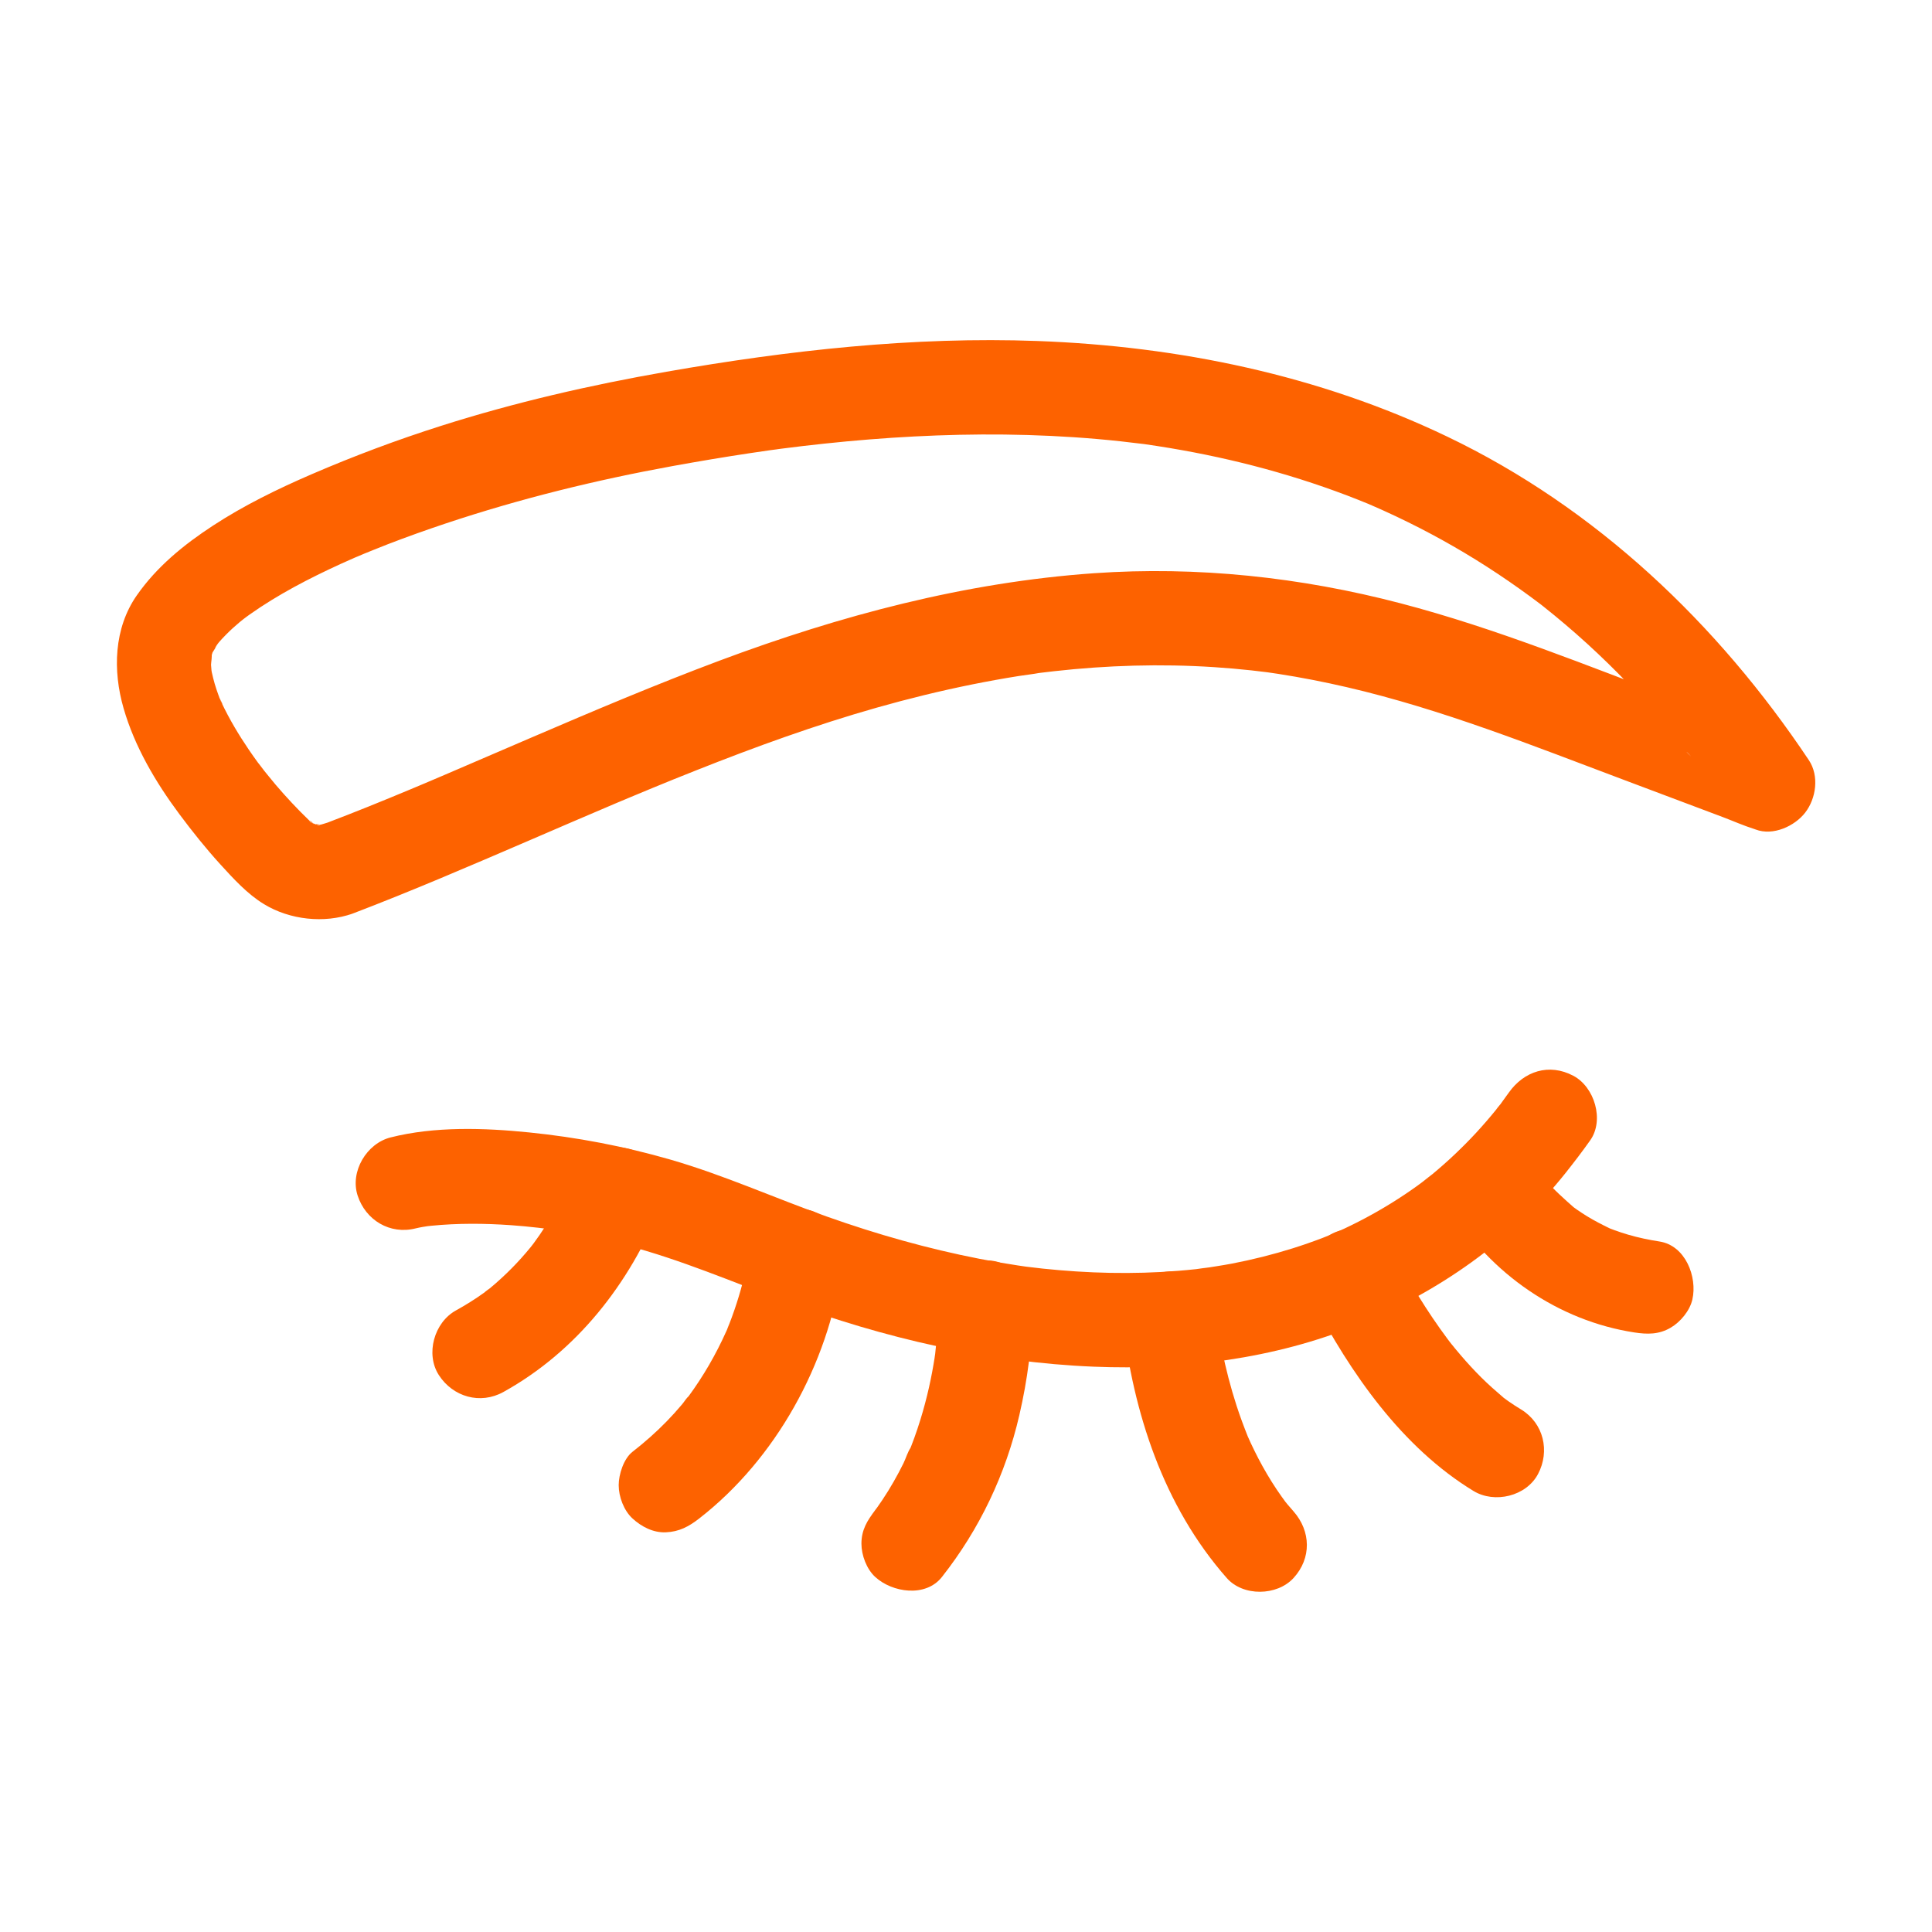
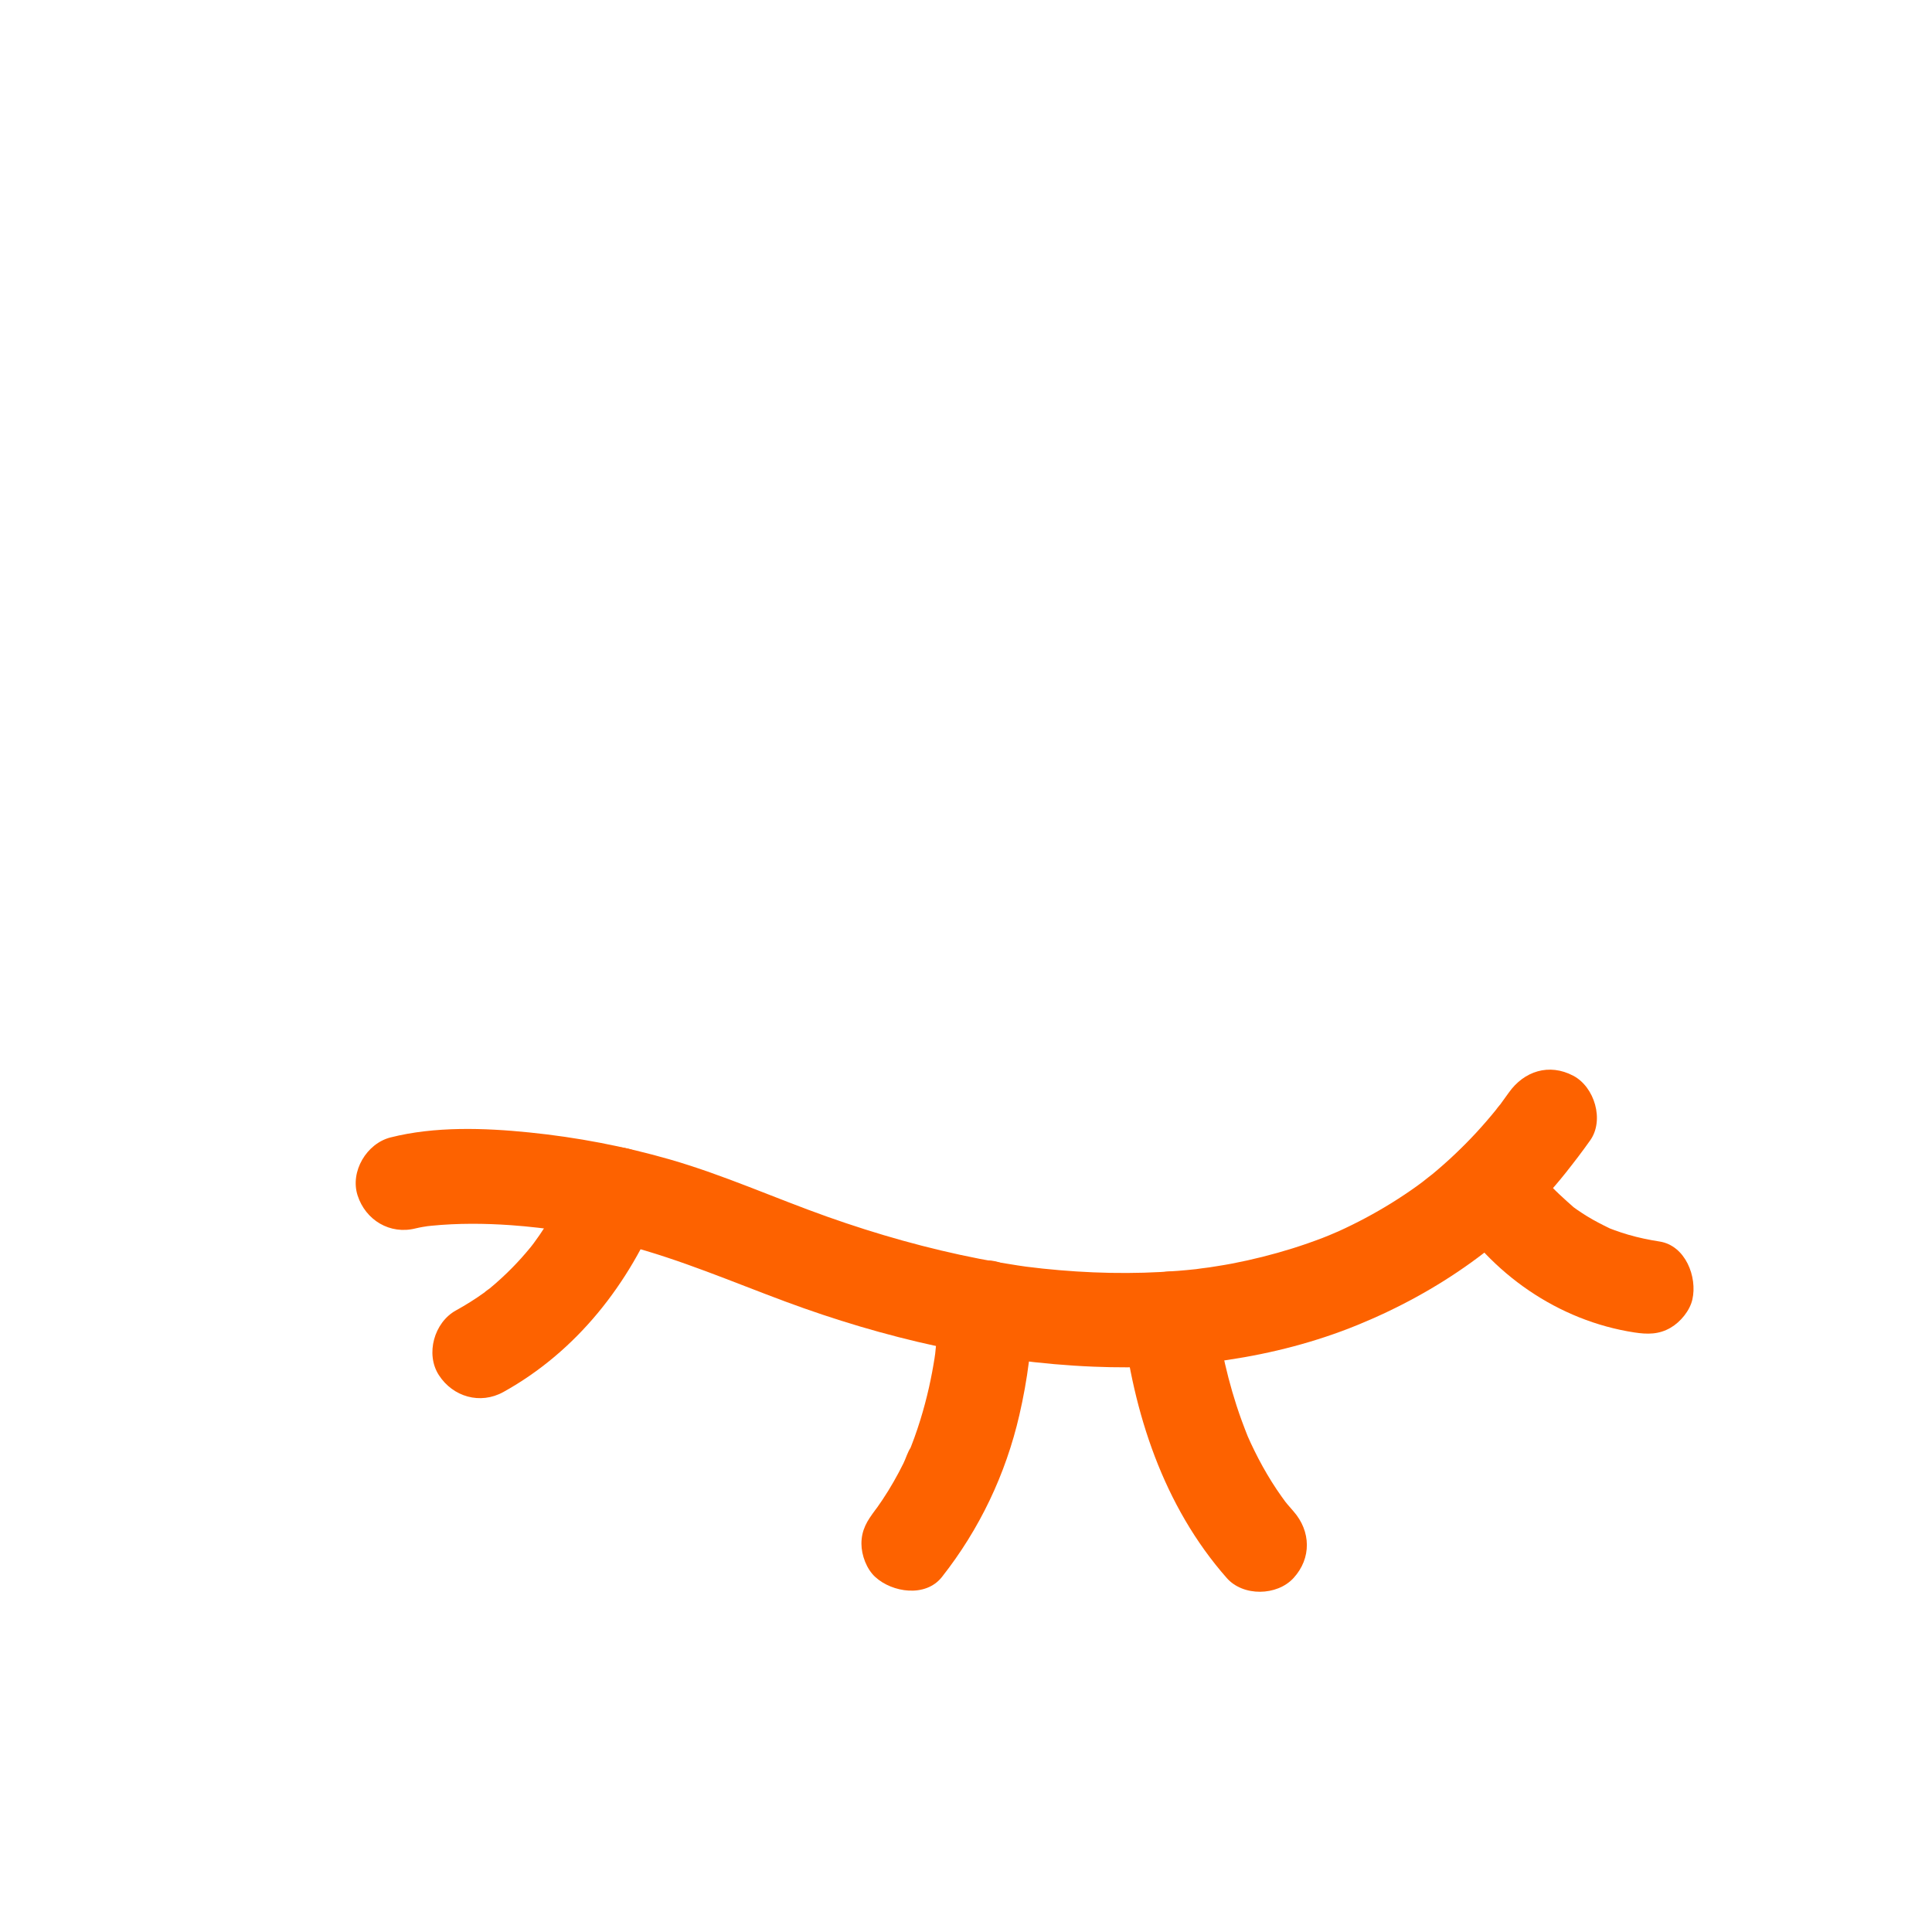
<svg xmlns="http://www.w3.org/2000/svg" width="64" height="64" viewBox="0 0 64 64" fill="none">
-   <path d="M10.847 27.251C10.756 27.283 10.664 27.305 10.572 27.333C10.265 27.426 10.862 27.331 10.658 27.32C10.615 27.318 10.45 27.299 10.421 27.318C10.527 27.248 10.786 27.389 10.511 27.324C10.466 27.313 10.323 27.245 10.287 27.257C10.354 27.286 10.421 27.314 10.488 27.343C10.432 27.316 10.377 27.286 10.324 27.254C10.188 27.189 10.265 27.113 10.414 27.335C10.373 27.274 10.282 27.215 10.227 27.163C9.843 26.793 9.479 26.402 9.133 25.997C8.952 25.785 8.783 25.565 8.605 25.351C8.938 25.752 8.605 25.346 8.54 25.256C8.438 25.116 8.338 24.975 8.241 24.832C7.907 24.34 7.6 23.826 7.345 23.288C7.311 23.215 7.282 23.137 7.244 23.065C7.44 23.438 7.348 23.32 7.309 23.216C7.262 23.094 7.215 22.973 7.174 22.848C7.13 22.717 7.091 22.584 7.058 22.449C7.043 22.39 7.029 22.33 7.016 22.27C7.003 22.205 6.953 21.872 6.996 22.196C7.039 22.524 6.993 22.104 6.991 22.025C6.989 21.956 7.037 21.71 7.003 21.66C7.007 21.665 6.926 22.096 6.974 21.883C6.988 21.82 6.999 21.757 7.016 21.695C7.027 21.654 7.039 21.613 7.052 21.573C7.166 21.226 6.886 21.865 7.016 21.653C7.106 21.506 7.201 21.361 7.291 21.215C7.015 21.666 7.138 21.408 7.251 21.277C7.327 21.19 7.406 21.106 7.487 21.024C7.632 20.877 7.785 20.738 7.943 20.606C8.045 20.52 8.384 20.273 7.937 20.601C8.049 20.519 8.16 20.434 8.274 20.354C9.212 19.692 10.241 19.159 11.283 18.682C11.434 18.613 11.586 18.545 11.738 18.479C11.851 18.429 12.339 18.232 11.875 18.418C12.198 18.289 12.518 18.155 12.842 18.03C13.482 17.783 14.128 17.553 14.778 17.336C17.232 16.518 19.741 15.901 22.285 15.438C23.139 15.283 23.995 15.139 24.853 15.01C25.077 14.976 25.3 14.944 25.524 14.912C25.642 14.896 25.762 14.883 25.88 14.863C25.893 14.861 25.426 14.923 25.66 14.893C25.736 14.883 25.812 14.873 25.888 14.863C26.363 14.802 26.84 14.745 27.316 14.695C29.295 14.485 31.286 14.373 33.276 14.395C34.301 14.407 35.325 14.454 36.346 14.543C36.864 14.588 37.38 14.645 37.896 14.71C38.194 14.747 37.48 14.652 37.777 14.694C37.826 14.701 37.876 14.707 37.925 14.714C38.061 14.734 38.197 14.754 38.332 14.775C38.605 14.817 38.876 14.862 39.148 14.911C41.276 15.292 43.368 15.882 45.367 16.708C45.469 16.751 45.742 16.879 45.283 16.672C45.343 16.7 45.404 16.724 45.464 16.75C45.585 16.803 45.705 16.856 45.825 16.911C46.102 17.036 46.377 17.166 46.65 17.301C47.155 17.55 47.653 17.815 48.141 18.096C49.149 18.674 50.114 19.32 51.041 20.022C51.294 20.214 50.743 19.788 50.994 19.985C51.039 20.021 51.084 20.056 51.128 20.091C51.252 20.189 51.374 20.288 51.496 20.388C51.742 20.59 51.984 20.796 52.224 21.007C52.702 21.428 53.166 21.866 53.614 22.319C54.068 22.776 54.506 23.249 54.929 23.735C55.136 23.973 55.339 24.214 55.538 24.458C55.639 24.582 55.74 24.706 55.839 24.832C55.897 24.905 55.952 24.995 56.018 25.06C55.731 24.777 55.939 24.958 56.011 25.052C56.433 25.609 56.836 26.179 57.224 26.76C57.812 25.995 58.4 25.23 58.988 24.465C57.88 24.041 56.767 23.626 55.657 23.209C52.601 22.061 49.56 20.814 46.398 19.986C43.091 19.119 39.651 18.75 36.238 18.989C31.971 19.288 27.83 20.39 23.837 21.884C21.728 22.673 19.654 23.552 17.586 24.44C16.635 24.848 15.686 25.259 14.735 25.666C14.498 25.767 14.26 25.868 14.023 25.969C13.986 25.984 13.81 26.058 14.008 25.975C14.216 25.888 13.994 25.981 13.942 26.003C13.825 26.052 13.708 26.101 13.591 26.15C13.129 26.343 12.667 26.533 12.203 26.72C11.753 26.901 11.301 27.078 10.847 27.251C10.457 27.4 10.131 27.597 9.913 27.969C9.717 28.304 9.634 28.798 9.756 29.173C9.996 29.916 10.86 30.576 11.678 30.265C13.639 29.517 15.567 28.686 17.494 27.857C18.454 27.443 19.414 27.028 20.377 26.62C20.43 26.598 20.483 26.575 20.536 26.553C20.739 26.466 20.277 26.662 20.481 26.576C20.587 26.531 20.694 26.486 20.8 26.442C21.067 26.33 21.334 26.219 21.601 26.109C22.082 25.91 22.565 25.715 23.05 25.523C25.017 24.742 27.01 24.019 29.047 23.441C30.09 23.145 31.144 22.887 32.207 22.672C32.718 22.569 33.232 22.476 33.747 22.394C33.977 22.357 34.212 22.334 34.441 22.29C34.406 22.297 34.064 22.339 34.343 22.304C34.395 22.297 34.447 22.29 34.5 22.284C34.638 22.267 34.777 22.25 34.916 22.235C36.676 22.038 38.452 21.985 40.219 22.1C40.634 22.127 41.048 22.163 41.461 22.208C41.649 22.229 41.837 22.252 42.025 22.275C42.3 22.31 41.653 22.223 41.995 22.272C42.109 22.288 42.222 22.305 42.336 22.322C43.098 22.44 43.856 22.588 44.607 22.762C47.772 23.495 50.795 24.709 53.829 25.848C54.905 26.252 55.981 26.656 57.057 27.062C57.409 27.195 57.761 27.352 58.121 27.465C58.133 27.468 58.145 27.474 58.157 27.478C58.733 27.699 59.452 27.368 59.8 26.918C60.163 26.448 60.268 25.703 59.922 25.183C56.904 20.659 52.873 16.825 47.941 14.463C43.695 12.429 39.057 11.469 34.366 11.296C30.248 11.145 26.129 11.605 22.078 12.314C19.552 12.756 17.056 13.329 14.611 14.107C13.157 14.569 11.73 15.103 10.33 15.707C9.201 16.194 8.088 16.738 7.057 17.411C6.09 18.043 5.197 18.769 4.532 19.722C3.77 20.813 3.734 22.217 4.093 23.46C4.459 24.734 5.157 25.915 5.944 26.972C6.369 27.542 6.813 28.098 7.291 28.624C7.727 29.102 8.191 29.615 8.747 29.952C9.602 30.472 10.735 30.597 11.678 30.265C12.447 29.994 13.042 29.184 12.769 28.343C12.524 27.583 11.673 26.961 10.847 27.251Z" fill="#FD6200" />
  <path d="M13.768 40.692C13.844 40.673 13.92 40.659 13.996 40.645C14.09 40.628 14.184 40.615 14.278 40.6C14.423 40.577 13.748 40.665 14.067 40.629C14.14 40.621 14.213 40.612 14.287 40.605C15.164 40.518 16.05 40.524 16.929 40.586C17.228 40.607 17.527 40.636 17.825 40.67C17.902 40.679 17.978 40.689 18.054 40.698C18.322 40.73 17.68 40.644 17.952 40.684C18.128 40.71 18.304 40.736 18.48 40.765C19.237 40.891 19.988 41.054 20.73 41.248C22.547 41.725 24.251 42.46 26.006 43.112C29.277 44.328 32.733 45.129 36.227 45.273C39.169 45.395 42.214 45.014 44.953 43.899C47.638 42.805 50.055 41.13 51.868 38.848C52.147 38.496 52.42 38.14 52.679 37.773C53.151 37.104 52.821 36.007 52.118 35.636C51.316 35.212 50.485 35.481 49.98 36.196C49.885 36.331 49.788 36.465 49.69 36.597C49.624 36.685 49.424 36.909 49.734 36.542C49.682 36.604 49.633 36.67 49.582 36.733C49.361 37.007 49.132 37.272 48.894 37.53C48.442 38.017 47.958 38.475 47.446 38.899C47.346 38.982 46.885 39.323 47.328 39C47.2 39.094 47.075 39.191 46.947 39.283C46.669 39.483 46.383 39.673 46.092 39.854C45.528 40.203 44.942 40.515 44.339 40.789C44.222 40.842 43.769 41.022 44.271 40.824C44.121 40.883 43.972 40.946 43.822 41.004C43.493 41.13 43.16 41.246 42.824 41.352C42.164 41.559 41.492 41.727 40.812 41.858C40.477 41.922 40.141 41.968 39.805 42.024C40.364 41.93 39.754 42.028 39.621 42.042C39.419 42.064 39.216 42.083 39.013 42.099C38.27 42.159 37.523 42.179 36.778 42.165C36.031 42.151 35.285 42.102 34.543 42.024C34.352 42.003 34.162 41.98 33.971 41.957C33.622 41.915 34.353 42.013 34.003 41.961C33.907 41.947 33.811 41.934 33.714 41.919C33.291 41.855 32.869 41.782 32.449 41.7C30.736 41.366 29.051 40.889 27.407 40.306C25.663 39.687 23.981 38.925 22.2 38.411C20.673 37.971 19.11 37.673 17.528 37.513C16.042 37.362 14.402 37.308 12.937 37.679C12.145 37.879 11.59 38.809 11.846 39.601C12.111 40.42 12.919 40.907 13.768 40.692Z" fill="#FD6200" />
  <path d="M16.675 46.112C19.112 44.76 20.852 42.522 21.883 39.968C22.024 39.617 21.908 39.076 21.725 38.764C21.536 38.44 21.164 38.131 20.791 38.046C20.392 37.955 19.942 37.974 19.587 38.203C19.224 38.438 19.03 38.739 18.869 39.137C18.854 39.176 18.827 39.224 18.817 39.265C18.82 39.256 19.005 38.832 18.907 39.051C18.866 39.141 18.826 39.232 18.784 39.321C18.693 39.516 18.596 39.708 18.494 39.897C18.242 40.363 17.958 40.811 17.642 41.236C17.606 41.285 17.454 41.489 17.616 41.273C17.777 41.055 17.621 41.262 17.582 41.31C17.482 41.432 17.38 41.551 17.275 41.669C17.065 41.903 16.844 42.127 16.612 42.34C16.486 42.457 16.356 42.57 16.223 42.68C16.168 42.725 16.08 42.772 16.037 42.83C16.213 42.695 16.254 42.662 16.16 42.733C16.12 42.762 16.081 42.791 16.041 42.819C15.739 43.037 15.423 43.233 15.098 43.413C14.383 43.81 14.087 44.853 14.537 45.551C15.004 46.275 15.91 46.536 16.675 46.112Z" fill="#FD6200" />
  <path d="M48.045 40.038C49.387 42.194 51.615 43.751 54.14 44.139C54.57 44.205 54.953 44.21 55.344 43.981C55.668 43.792 55.977 43.42 56.062 43.048C56.232 42.302 55.834 41.258 54.971 41.126C54.623 41.072 54.279 41 53.941 40.902C53.79 40.858 53.641 40.809 53.494 40.756C53.422 40.73 53.352 40.702 53.28 40.675C52.972 40.558 53.618 40.833 53.326 40.692C53.072 40.569 52.821 40.441 52.58 40.294C52.467 40.224 52.355 40.151 52.245 40.075C52.181 40.031 52.119 39.984 52.056 39.939C51.85 39.791 52.301 40.143 52.163 40.022C51.813 39.713 51.471 39.411 51.166 39.055C51.102 38.98 51.043 38.902 50.979 38.828C51.347 39.256 51.111 39.001 51.027 38.884C50.928 38.746 50.834 38.605 50.744 38.46C50.312 37.767 49.329 37.434 48.606 37.9C47.911 38.348 47.583 39.295 48.045 40.038Z" fill="#FD6200" />
-   <path d="M23.162 50.302C25.703 48.326 27.432 45.187 27.884 42.004C27.946 41.57 27.958 41.195 27.727 40.8C27.537 40.476 27.165 40.167 26.793 40.082C26.055 39.914 24.994 40.308 24.871 41.173C24.808 41.616 24.716 42.055 24.602 42.488C24.523 42.792 24.432 43.093 24.33 43.39C24.273 43.555 24.213 43.72 24.149 43.883C24.118 43.963 24.084 44.041 24.054 44.121C24.243 43.618 24.113 43.982 24.062 44.095C23.72 44.86 23.299 45.59 22.802 46.265C22.766 46.314 22.73 46.362 22.693 46.41C22.737 46.353 22.781 46.296 22.825 46.239C22.737 46.314 22.666 46.437 22.59 46.526C22.426 46.721 22.256 46.909 22.078 47.091C21.727 47.451 21.35 47.783 20.953 48.092C20.659 48.32 20.495 48.846 20.495 49.197C20.495 49.581 20.665 50.038 20.953 50.302C21.25 50.575 21.641 50.778 22.057 50.76C22.5 50.74 22.816 50.571 23.162 50.302Z" fill="#FD6200" />
-   <path d="M43.468 43.062C44.737 45.487 46.436 47.943 48.811 49.39C49.51 49.816 50.56 49.566 50.949 48.829C51.351 48.069 51.135 47.146 50.389 46.691C50.248 46.606 50.109 46.517 49.974 46.422C49.913 46.379 49.852 46.334 49.791 46.289C49.522 46.097 50.07 46.525 49.818 46.309C49.559 46.087 49.303 45.864 49.062 45.623C48.83 45.391 48.608 45.15 48.395 44.901C48.284 44.772 48.175 44.64 48.068 44.507C48.032 44.462 47.86 44.24 48.019 44.447C48.185 44.662 47.98 44.393 47.948 44.35C47.276 43.447 46.688 42.482 46.167 41.485C45.787 40.76 44.715 40.482 44.029 40.925C43.291 41.401 43.062 42.286 43.468 43.062Z" fill="#FD6200" />
  <path d="M37.181 43.682C37.537 46.795 38.538 49.889 40.639 52.275C41.181 52.891 42.303 52.87 42.849 52.275C43.451 51.619 43.427 50.722 42.849 50.065C42.784 49.992 42.719 49.917 42.656 49.842C42.614 49.792 42.573 49.741 42.532 49.69C42.666 49.866 42.698 49.907 42.627 49.814C42.513 49.657 42.398 49.501 42.291 49.34C42.07 49.009 41.869 48.666 41.685 48.314C41.599 48.148 41.516 47.98 41.437 47.811C41.398 47.727 41.361 47.643 41.323 47.559C41.185 47.253 41.461 47.906 41.339 47.596C41.203 47.255 41.075 46.912 40.962 46.563C40.766 45.957 40.606 45.339 40.48 44.715C40.429 44.465 40.384 44.214 40.344 43.962C40.327 43.854 40.313 43.746 40.296 43.638C40.396 44.285 40.323 43.834 40.305 43.682C40.256 43.254 40.163 42.893 39.848 42.577C39.577 42.306 39.132 42.102 38.743 42.119C37.976 42.154 37.081 42.812 37.181 43.682Z" fill="#FD6200" />
  <path d="M31.075 43.318C31.075 43.692 31.055 44.066 31.021 44.438C31.008 44.58 30.994 44.722 30.977 44.863C30.962 44.983 30.917 45.259 30.999 44.711C30.987 44.791 30.976 44.872 30.964 44.952C30.912 45.291 30.848 45.629 30.773 45.964C30.692 46.322 30.598 46.678 30.489 47.03C30.427 47.231 30.36 47.43 30.289 47.628C30.257 47.715 30.225 47.801 30.191 47.888C30.169 47.946 30.146 48.004 30.122 48.061C30.059 48.215 30.075 48.177 30.171 47.949C30.066 48.099 30.01 48.307 29.929 48.472C29.827 48.678 29.719 48.881 29.605 49.08C29.489 49.284 29.365 49.484 29.235 49.679C29.178 49.764 29.12 49.849 29.061 49.932C29.008 50.007 28.712 50.387 28.993 50.03C28.726 50.369 28.536 50.684 28.536 51.135C28.536 51.518 28.706 51.976 28.993 52.239C29.556 52.756 30.663 52.926 31.203 52.239C32.45 50.654 33.314 48.842 33.768 46.874C34.035 45.716 34.2 44.508 34.2 43.318C34.2 42.5 33.481 41.717 32.638 41.755C31.791 41.793 31.075 42.442 31.075 43.318Z" fill="#FD6200" />
</svg>